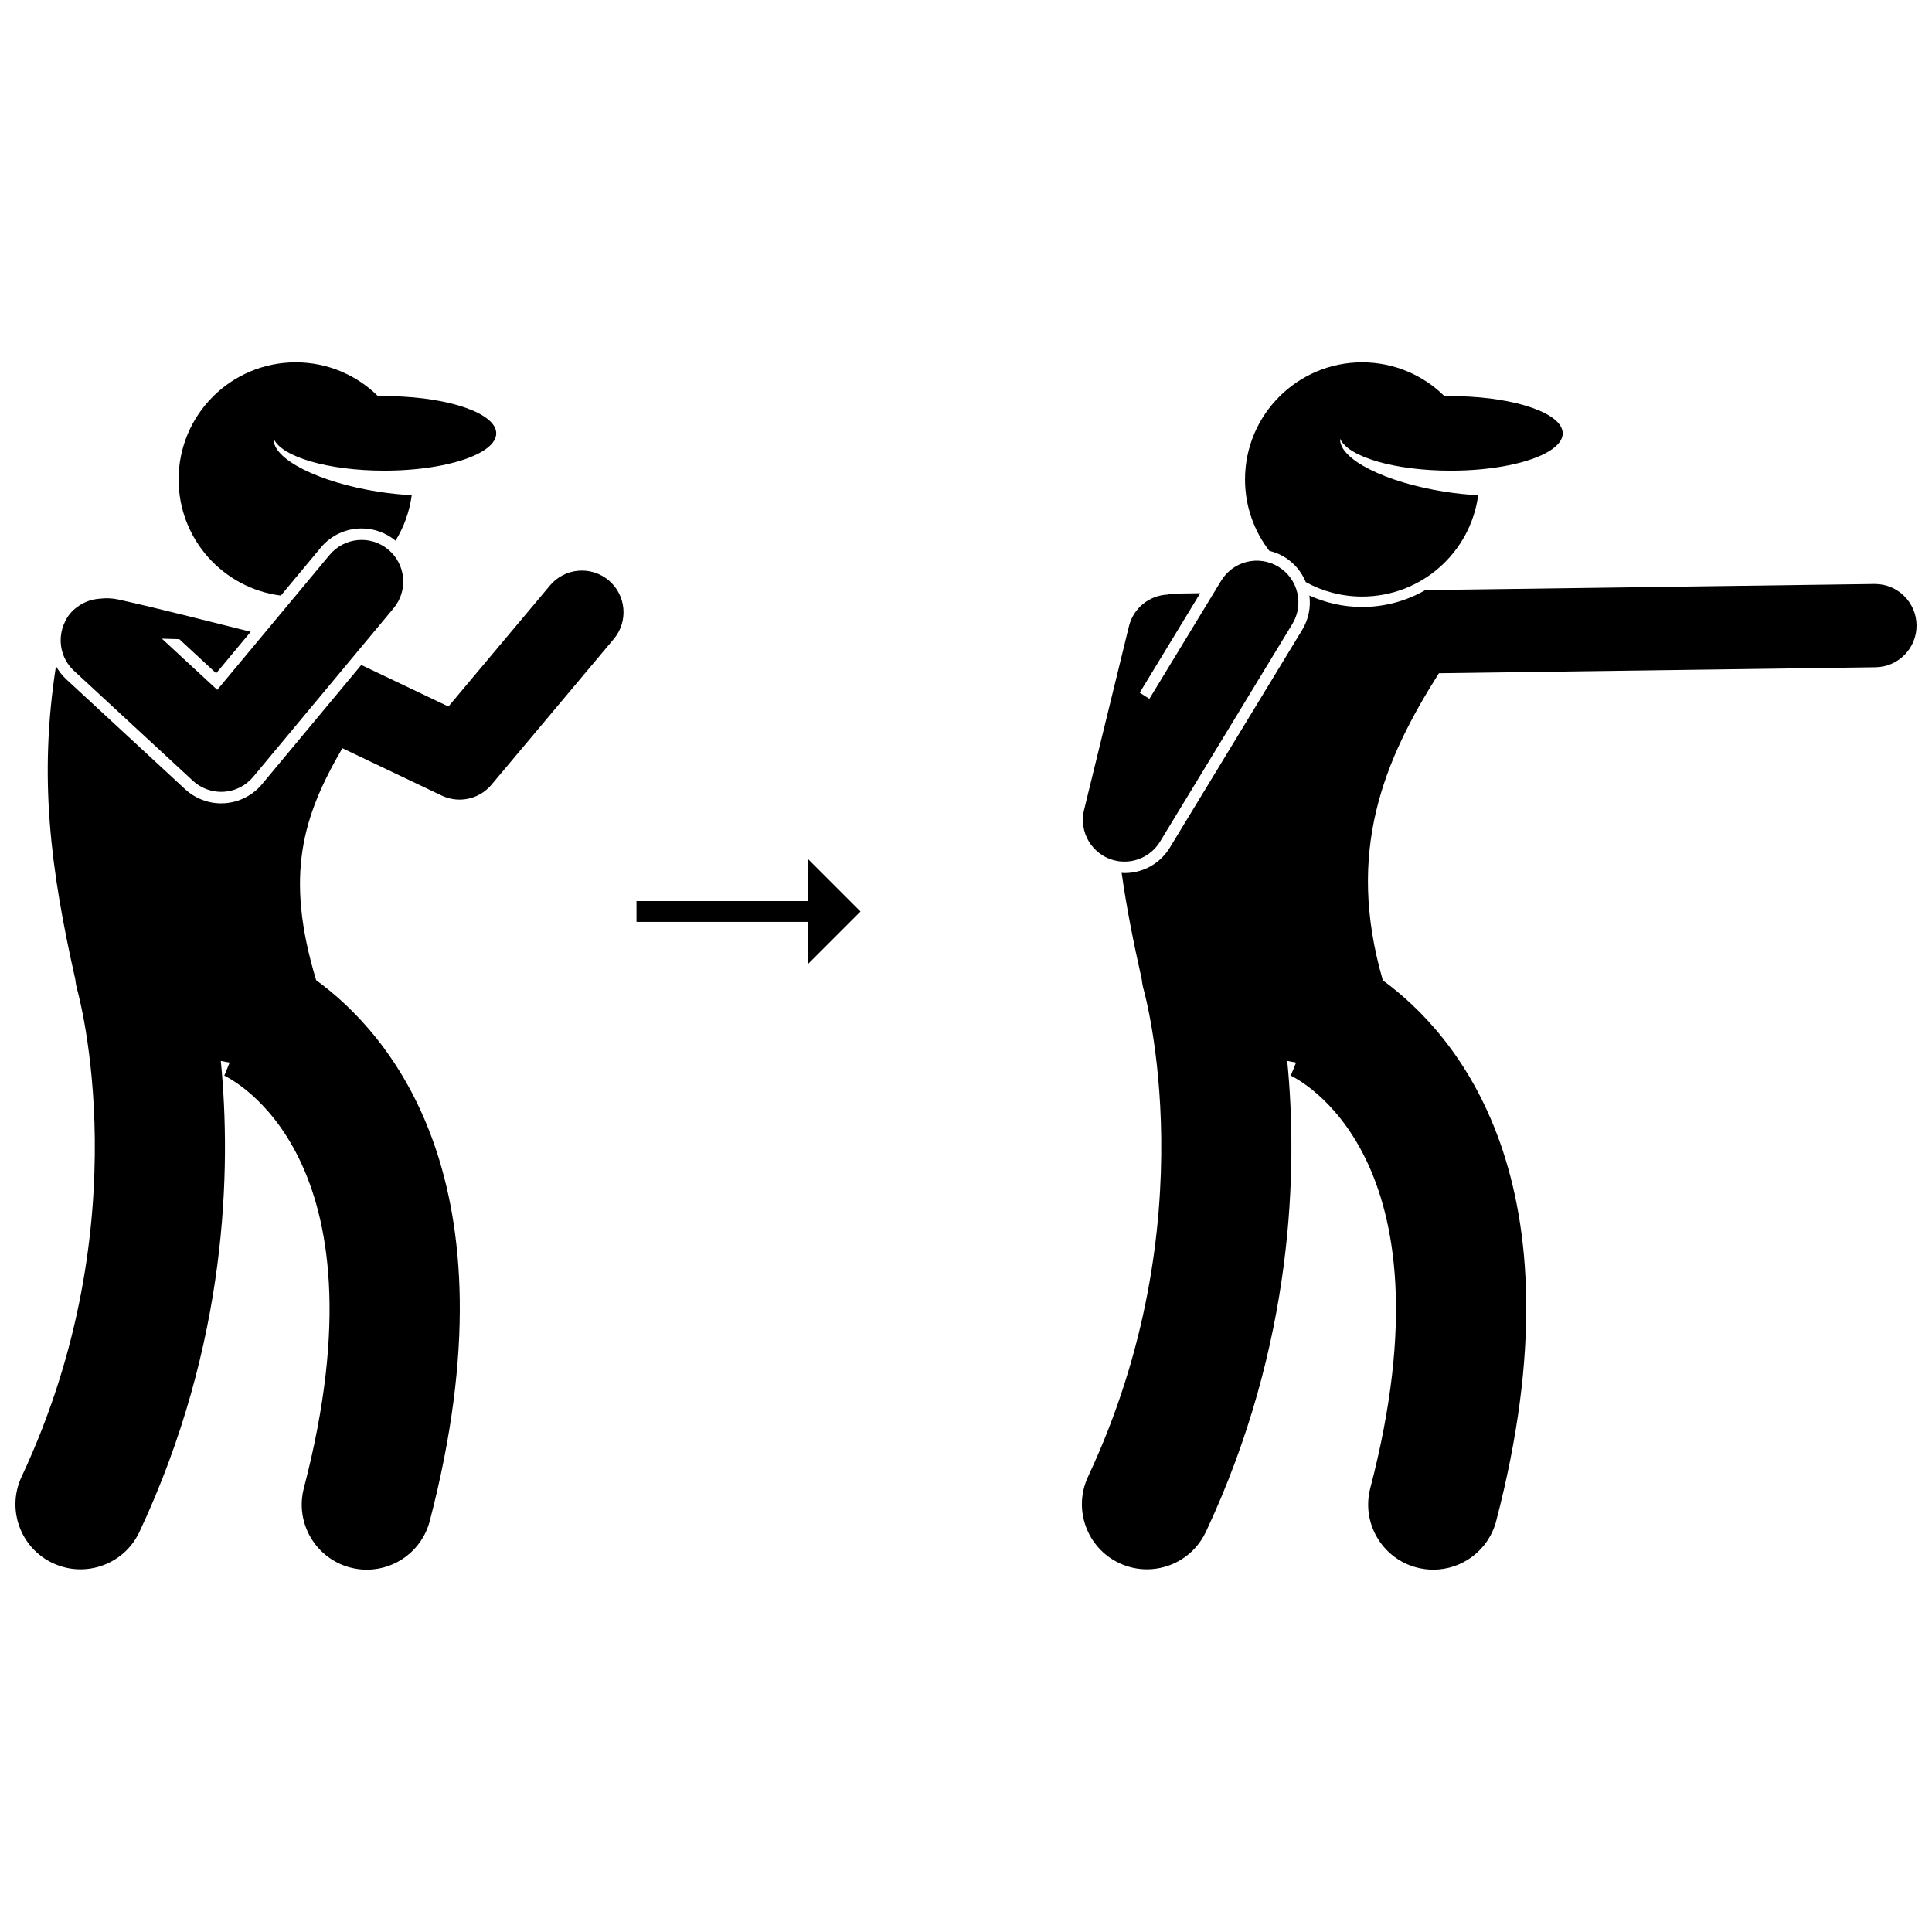
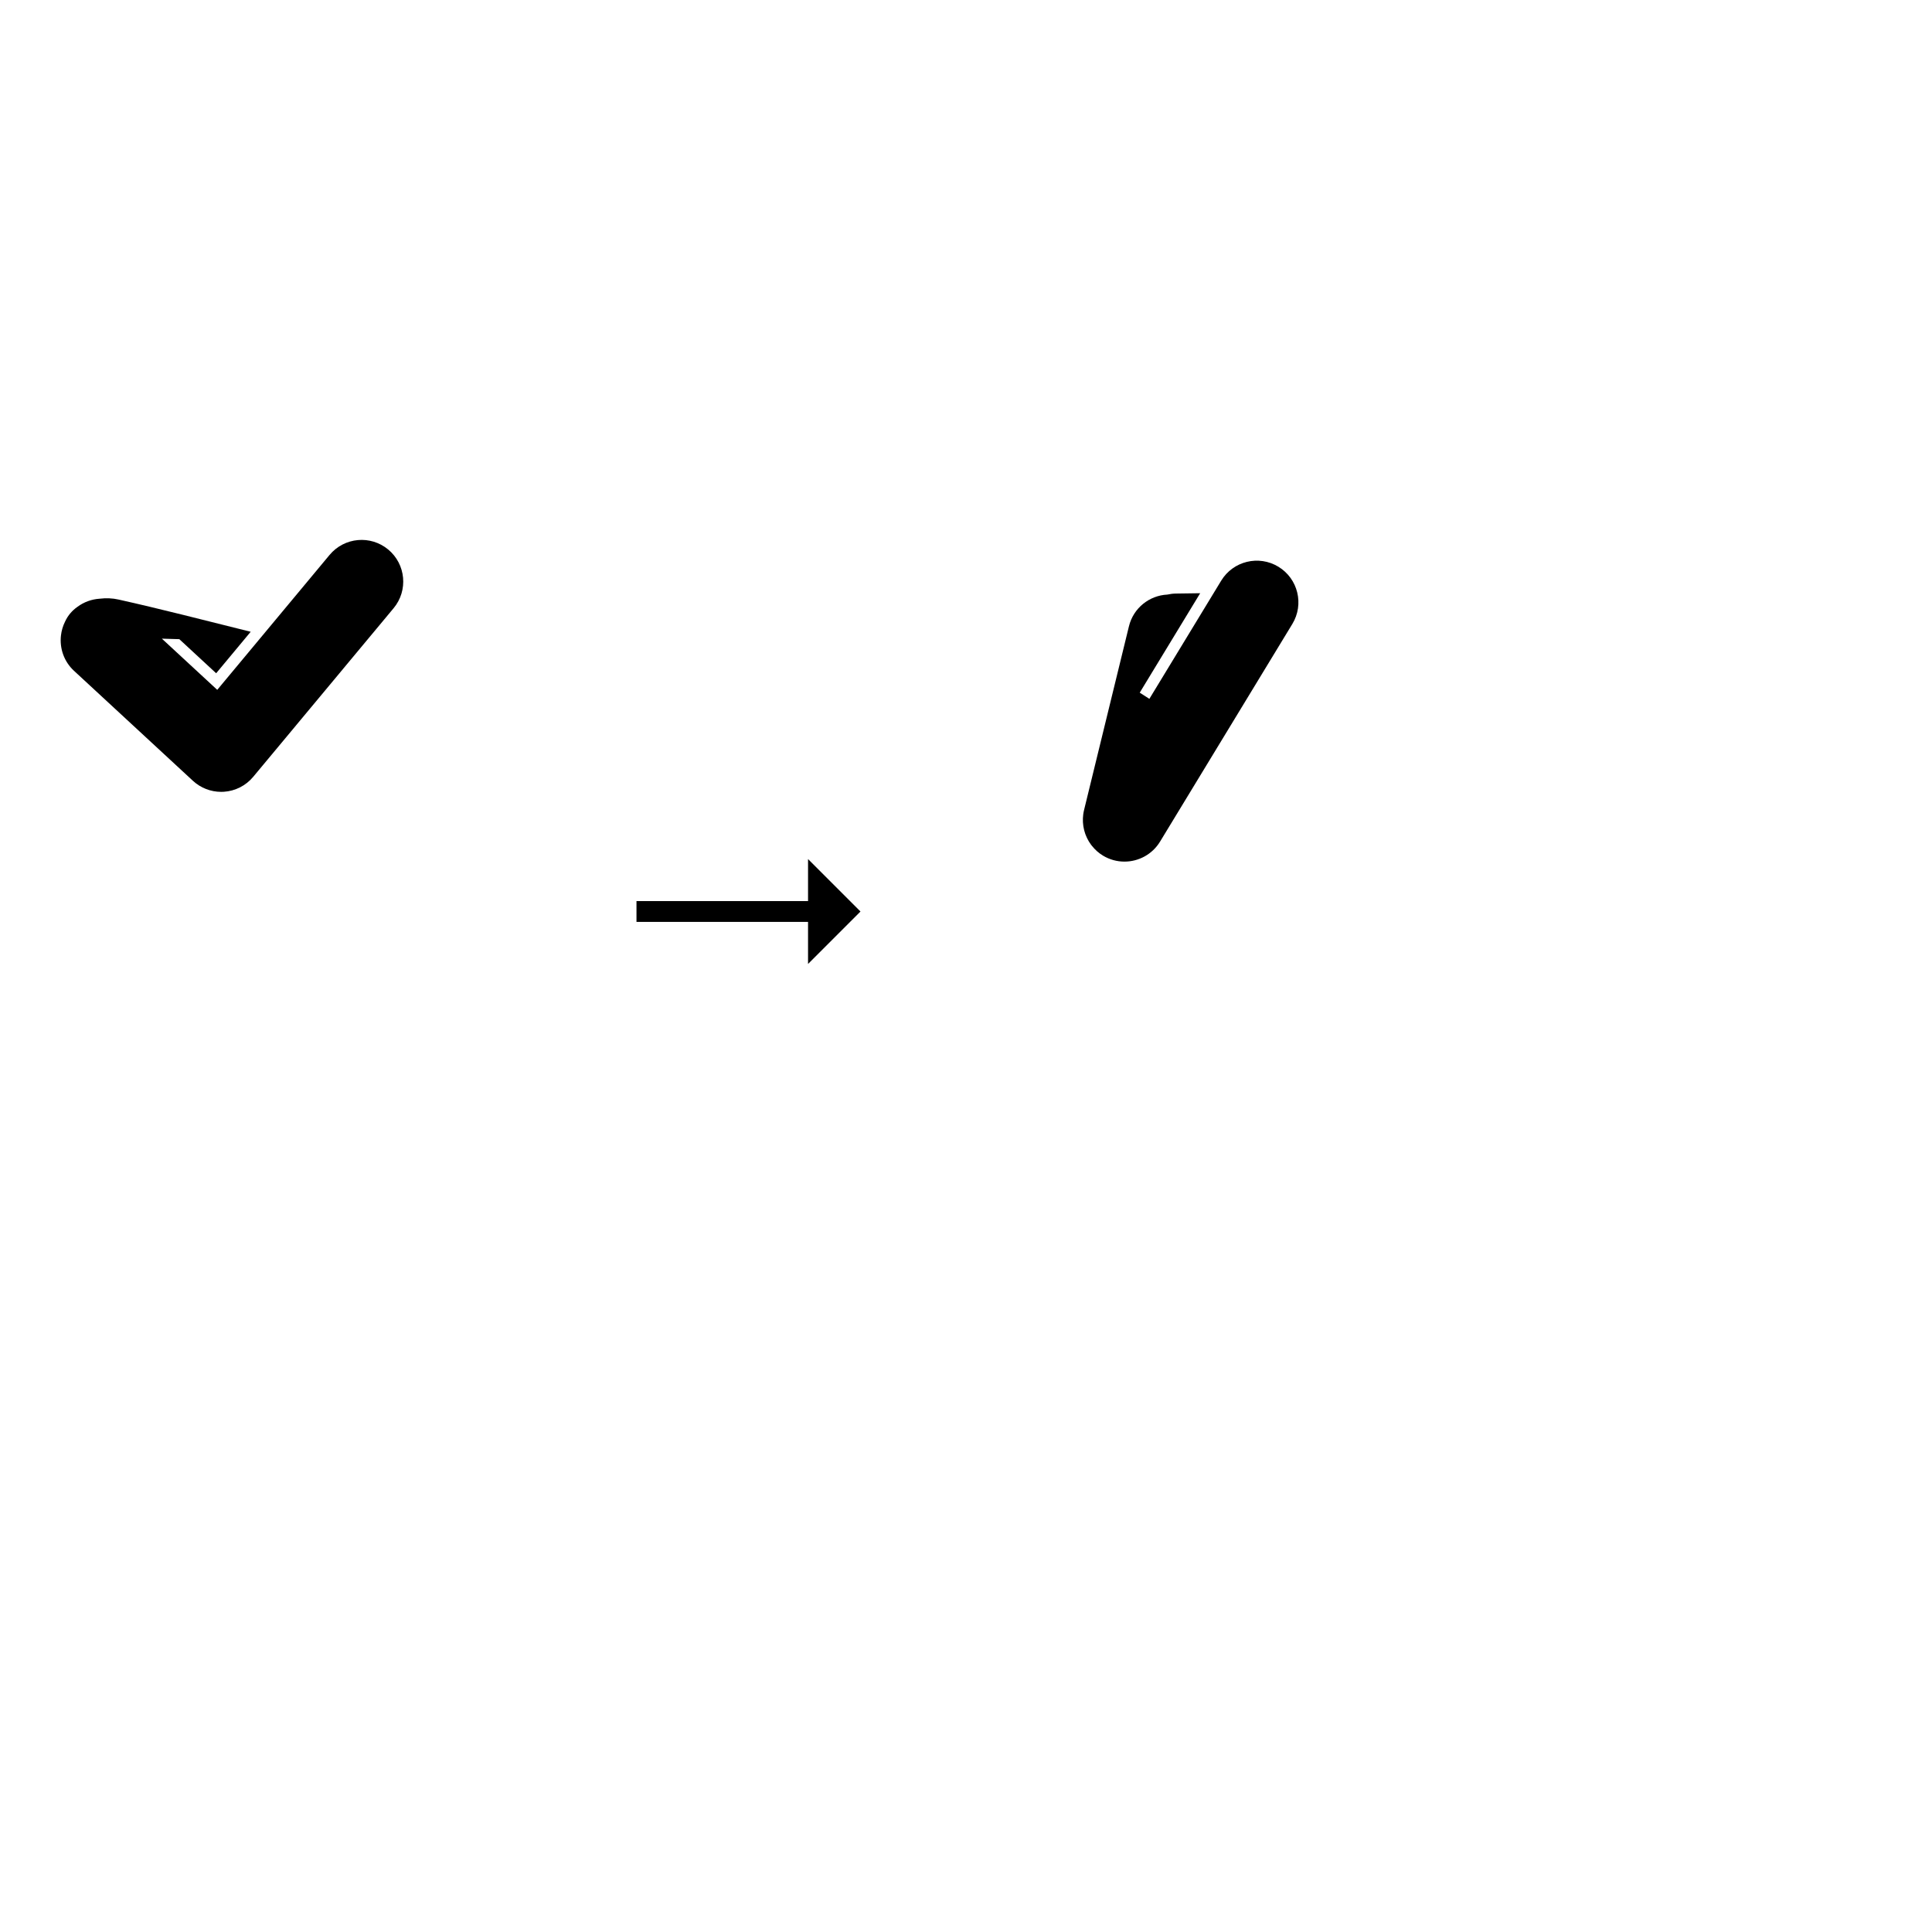
<svg xmlns="http://www.w3.org/2000/svg" width="800px" height="800px" version="1.1" viewBox="144 144 512 512">
  <defs>
    <clipPath id="b">
-       <path d="m148.09 295h161.91v265h-161.91z" />
-     </clipPath>
+       </clipPath>
    <clipPath id="a">
      <path d="m430 298h221.9v262h-221.9z" />
    </clipPath>
  </defs>
  <g clip-path="url(#b)">
    <path d="m158.02 558.25c2.367 1.113 4.859 1.637 7.312 1.637 6.477 0 12.688-3.668 15.621-9.922 23.441-49.965 24.34-96.449 21.562-124.81 0.777 0.145 1.559 0.297 2.336 0.445l-1.398 3.441-0.289-0.121c1.82 0.824 44.387 21.184 21.359 109.46-2.402 9.215 3.117 18.633 12.332 21.035 1.461 0.379 2.922 0.562 4.363 0.562 7.656 0 14.648-5.141 16.672-12.895 23.586-90.422-10.871-129.32-30.102-143.32-8.43-27.824-3.543-43.477 6.941-61.477l26.316 12.543c1.52 0.723 3.141 1.074 4.742 1.074 3.184 0 6.305-1.379 8.457-3.941l32.414-38.625c3.918-4.668 3.309-11.629-1.359-15.547s-11.629-3.312-15.547 1.359l-26.914 32.086-23.098-11.012-26.309 31.602c-2.457 2.953-6.066 4.789-9.898 5.039-0.301 0.02-0.609 0.031-0.914 0.031-3.551 0-6.945-1.328-9.555-3.742l-31.512-29.145c-1.121-1.035-2.016-2.223-2.719-3.488-4.598 29.602-1.465 53.738 5.113 82.977 0.105 0.988 0.281 1.98 0.566 2.969 0.172 0.602 17.039 61.031-14.781 128.86-4.047 8.621-0.336 18.887 8.285 22.934z" />
  </g>
-   <path d="m244.18 248.99c-5.606-5.547-13.309-8.969-21.816-8.969-17.141 0-31.035 13.895-31.035 31.035 0 15.805 11.816 28.84 27.094 30.777l10.594-12.727c2.68-3.223 6.625-5.066 10.82-5.066 3.273 0 6.465 1.152 8.984 3.246 2.211-3.598 3.703-7.68 4.293-12.055-2.797-0.141-5.754-0.445-8.789-0.914-15.891-2.473-28.145-8.703-27.789-14.031 2.102 4.773 14.402 8.441 29.309 8.441 11.246 0 21.031-2.086 26.059-5.16 2.293-1.402 3.602-3.012 3.602-4.723 0-5.223-12.168-9.492-27.57-9.848-0.691-0.016-1.383-0.035-2.09-0.035-0.562 0-1.109 0.016-1.664 0.027z" />
  <path d="m163.61 321.77 31.508 29.145c2.047 1.891 4.723 2.934 7.496 2.934 0.238 0 0.48-0.008 0.719-0.023 3.019-0.195 5.828-1.625 7.762-3.949l37.215-44.699c3.898-4.684 3.262-11.641-1.422-15.543-4.684-3.898-11.641-3.262-15.543 1.422l-29.773 35.762-14.672-13.57 4.625 0.141 9.762 9.031 9.152-10.996c-11.898-2.961-24.215-6.137-34.992-8.531-1.582-0.367-3.352-0.445-5.106-0.223-2.062 0.145-4.086 0.859-5.816 2.144-1.375 0.961-2.519 2.254-3.269 3.891-0.594 1.18-0.957 2.434-1.102 3.711-0.383 3.375 0.777 6.875 3.457 9.355z" />
  <g clip-path="url(#a)">
-     <path d="m463.57 549.96c23.441-49.965 24.34-96.449 21.562-124.81 0.777 0.145 1.559 0.297 2.336 0.445l-1.398 3.441-0.289-0.121c1.82 0.824 44.387 21.184 21.359 109.46-2.402 9.215 3.117 18.633 12.332 21.035 1.461 0.379 2.922 0.562 4.363 0.562 7.656 0 14.648-5.141 16.672-12.895 23.562-90.324-10.797-129.23-30.039-143.28-9.906-34.148 0.223-58.289 14.863-81.383l115.69-1.582c6.094-0.082 10.965-5.09 10.883-11.184-0.082-6.043-5.008-10.887-11.031-10.887h-0.152l-119 1.625c-4.938 2.836-10.648 4.465-16.738 4.465-4.984 0-9.719-1.094-13.98-3.039 0.402 3.062-0.188 6.277-1.914 9.121l-35.055 57.676c-2.574 4.234-7.07 6.762-12.035 6.762-0.254 0-0.5-0.039-0.75-0.051 1.273 9.074 3.109 18.344 5.32 28.172 0.105 0.984 0.281 1.977 0.566 2.961 0.172 0.602 17.039 61.031-14.781 128.86-4.047 8.621-0.332 18.891 8.285 22.934 2.367 1.113 4.859 1.637 7.312 1.637 6.477 0 12.684-3.672 15.617-9.922z" />
-   </g>
-   <path d="m526.8 248.99c-5.609-5.547-13.312-8.969-21.82-8.969-17.141 0-31.035 13.895-31.035 31.035 0 7.125 2.402 13.68 6.438 18.918 1.395 0.34 2.742 0.871 3.988 1.625 2.66 1.617 4.578 3.988 5.68 6.668 4.43 2.438 9.52 3.824 14.934 3.824 15.723 0 28.707-11.691 30.75-26.855-2.797-0.141-5.754-0.445-8.789-0.914-15.891-2.473-28.145-8.703-27.789-14.031 2.102 4.773 14.402 8.441 29.309 8.441 11.246 0 21.031-2.086 26.059-5.16 2.293-1.402 3.602-3.012 3.602-4.723 0-5.223-12.168-9.492-27.57-9.848-0.691-0.016-1.383-0.035-2.09-0.035-0.566-0.004-1.113 0.012-1.664 0.023z" />
+     </g>
  <path d="m358.14 371.66v11.141h-45.465v5.516h45.465v11.141l13.898-13.898z" />
  <path d="m436.27 370.73c1.793 1.09 3.766 1.605 5.719 1.605 3.727 0 7.363-1.887 9.441-5.305l35.055-57.676c3.164-5.207 1.512-11.996-3.699-15.164-5.211-3.164-11.996-1.508-15.16 3.699l-19.031 31.312-2.555-1.637 16.02-26.355-6.414 0.09c-0.785 0.012-1.551 0.105-2.289 0.273-4.754 0.23-8.992 3.543-10.176 8.402l-11.871 48.598c-0.102 0.398-0.18 0.801-0.234 1.203-0.012 0.082-0.016 0.164-0.023 0.246-0.031 0.273-0.062 0.543-0.07 0.816-0.008 0.172 0 0.344 0 0.516 0 0.18-0.004 0.359 0.008 0.539 0.012 0.215 0.039 0.426 0.062 0.637 0.016 0.141 0.027 0.277 0.047 0.418 0.031 0.215 0.078 0.43 0.125 0.645 0.027 0.137 0.051 0.27 0.086 0.402 0.051 0.195 0.113 0.387 0.172 0.582 0.047 0.148 0.09 0.301 0.141 0.449 0.059 0.164 0.129 0.32 0.195 0.48 0.07 0.172 0.141 0.348 0.223 0.516 0.062 0.129 0.129 0.25 0.195 0.379 0.102 0.191 0.199 0.387 0.312 0.574 0.062 0.102 0.133 0.203 0.195 0.301 0.125 0.199 0.254 0.395 0.395 0.586 0.07 0.094 0.148 0.184 0.223 0.277 0.023 0.031 0.051 0.062 0.074 0.094 0.773 0.961 1.715 1.816 2.836 2.496z" />
</svg>